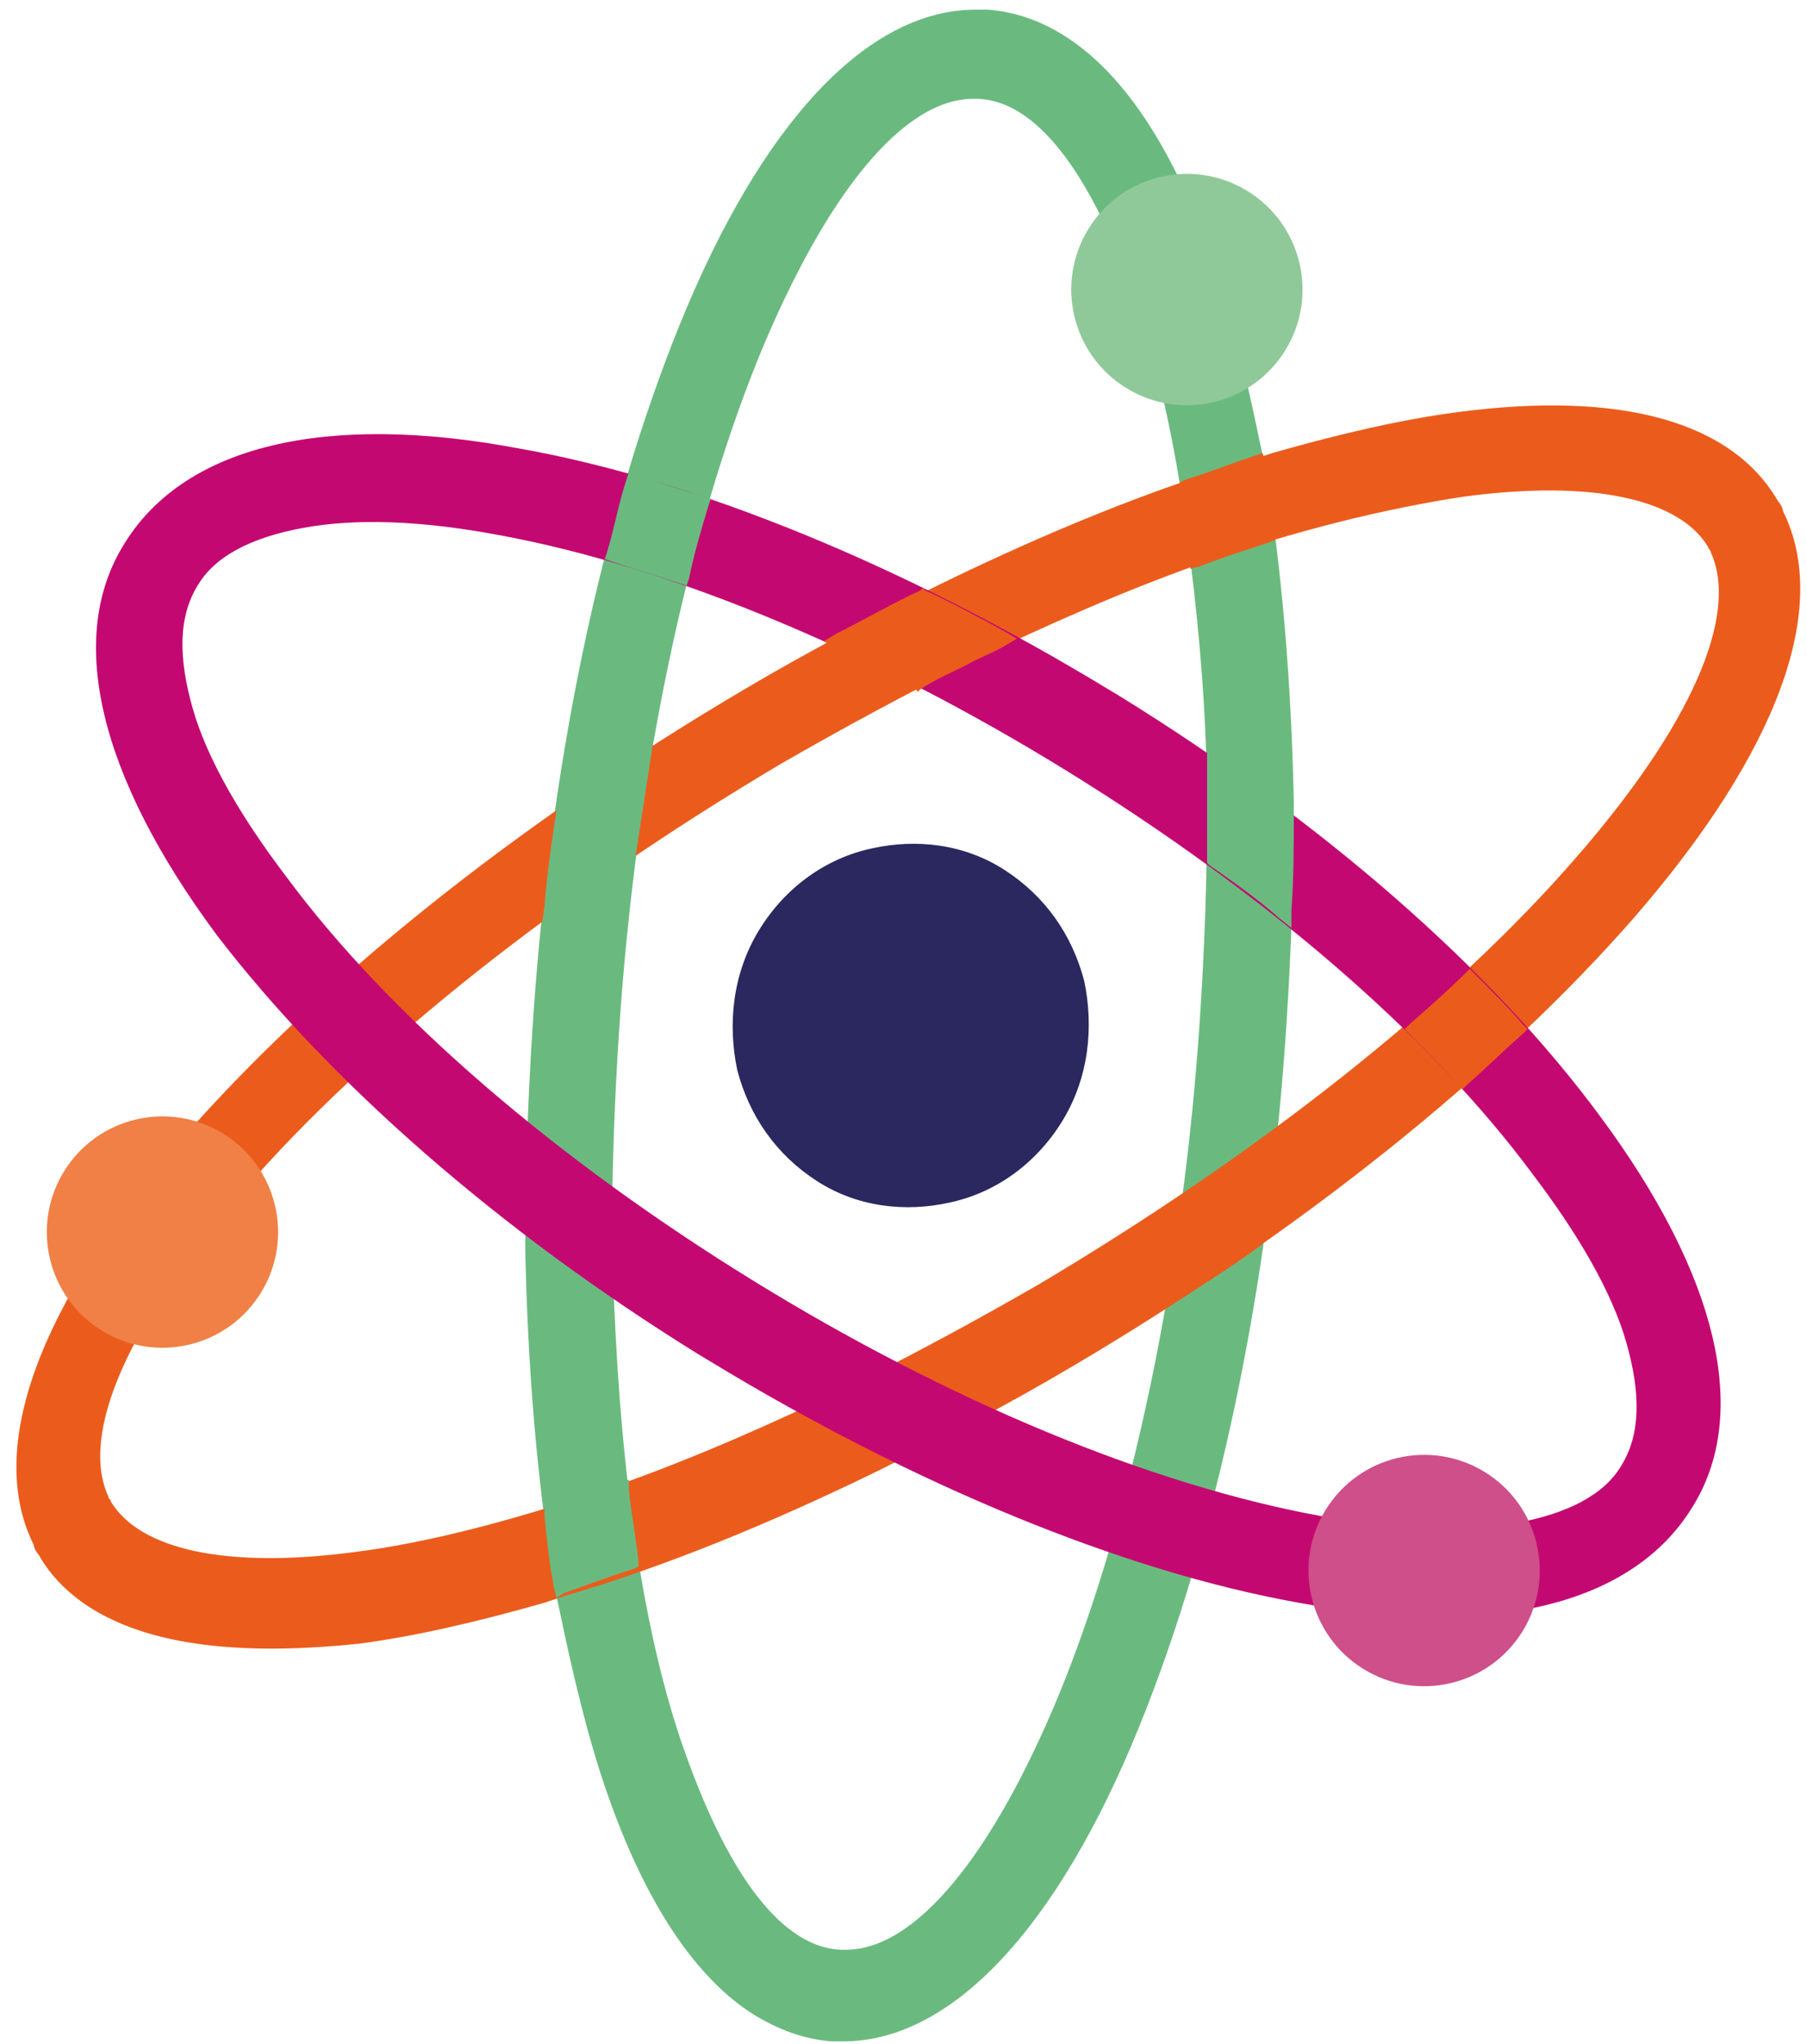
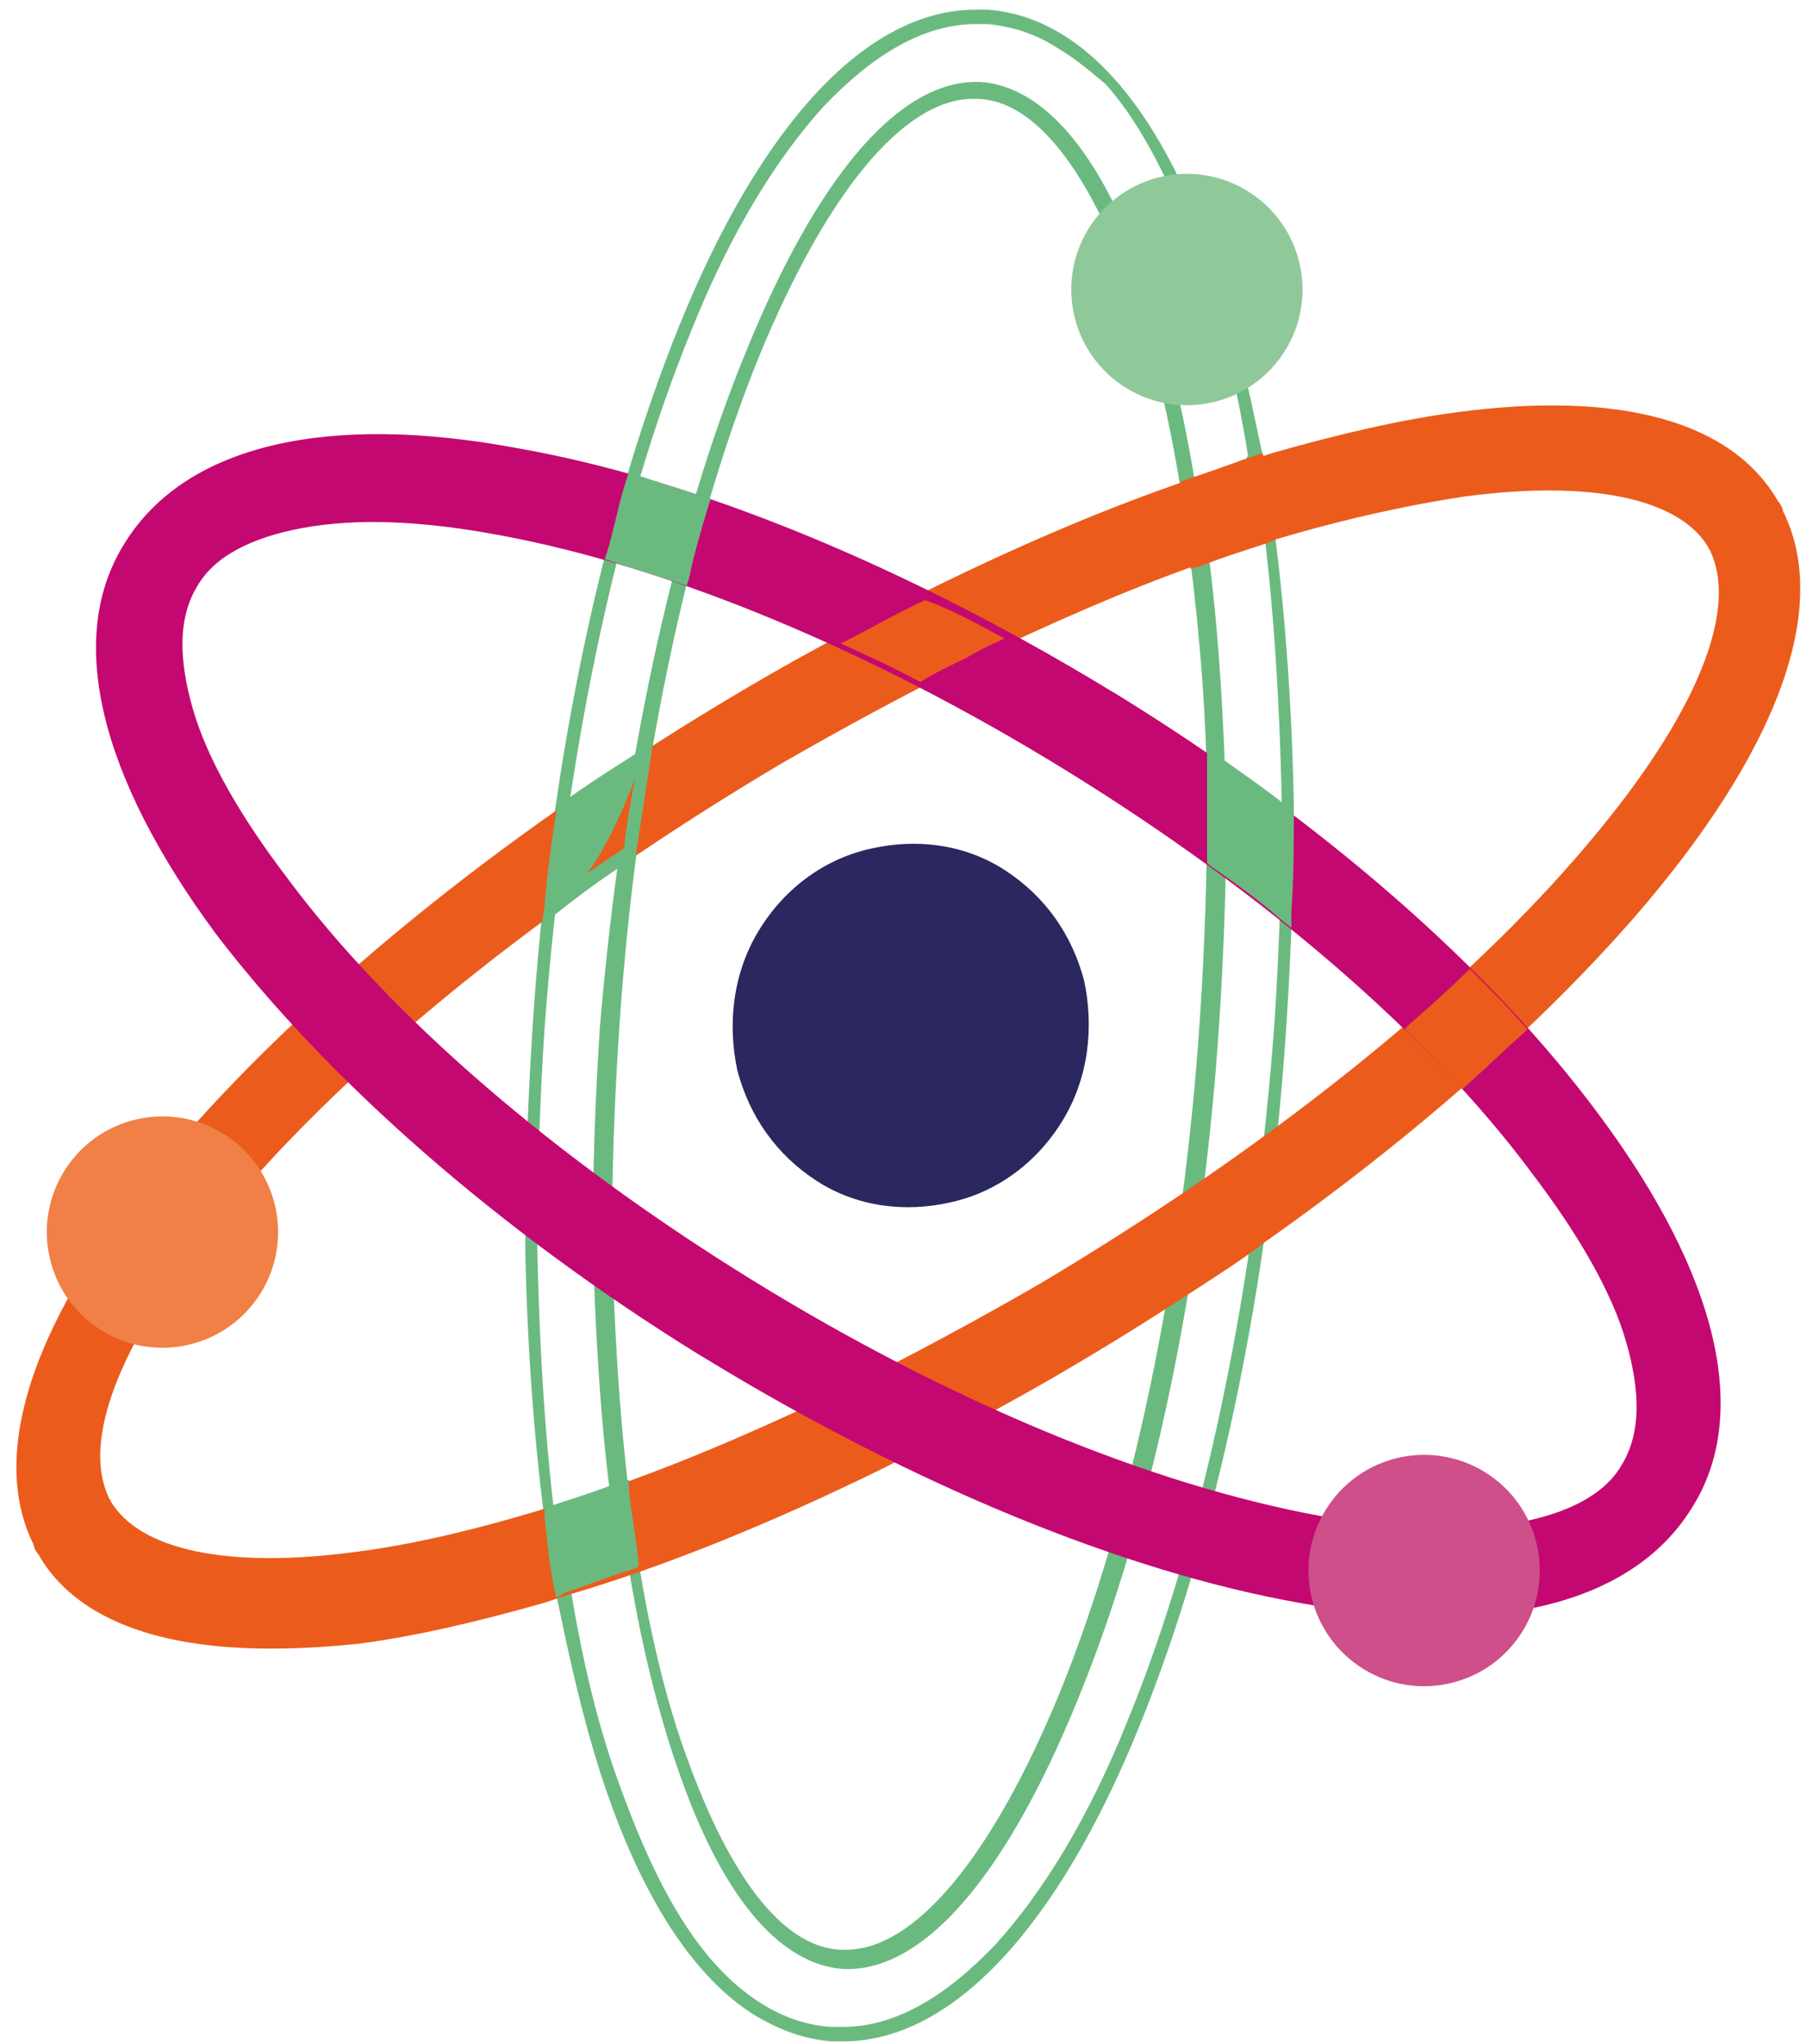
<svg xmlns="http://www.w3.org/2000/svg" version="1.1" id="Layer_1" x="0px" y="0px" viewBox="0 0 75 84.8" style="enable-background:new 0 0 75 84.8;" xml:space="preserve">
  <style type="text/css">
	.st0{fill:#6ABA7F;}
	.st1{fill:#EB5C1C;}
	.st2{fill:#C40871;}
	.st3{fill:#2A285F;}
	.st4{fill-rule:evenodd;clip-rule:evenodd;fill:#90C999;}
	.st5{fill-rule:evenodd;clip-rule:evenodd;fill:#F08045;}
	.st6{fill-rule:evenodd;clip-rule:evenodd;fill:#CE4F8A;}
</style>
  <g>
    <g>
-       <path class="st0" d="M52.2,19.2c0.7,4.2,1.1,9,1.2,14.1c0,2.9-0.1,6-0.3,9.1C52.3,53.7,50,64,47,71.4c-3.3,8-7.5,12.9-12,12.9    c-0.2,0-0.3,0-0.5,0c-3.8-0.3-6.9-4-9-10.1c-0.8-2.4-1.6-5.3-2.1-8.4l2.5-4c0.5,4.3,1.4,8,2.4,11.1c1.7,5,4.1,8.1,6.7,8.2    c0.1,0,0.2,0,0.3,0c3.1,0,6.4-4.2,9.1-10.9c2.9-7.2,5.1-17.1,5.9-28c0.2-3,0.3-6,0.3-8.9c0-3.7-0.3-7.2-0.7-10.4L52.2,19.2z     M40.6,0.7c0.2,0,0.3,0,0.5,0c3.8,0.3,6.9,4,9,10.1c0.8,2.4,1.6,5.3,2.1,8.4l-2.5,4c-0.5-4.3-1.4-8-2.4-11.1    c-1.7-5-4.1-8.1-6.7-8.2c-0.1,0-0.2,0-0.3,0c-3.1,0-6.4,4.2-9.1,10.9c-2.9,7.2-5.1,17.1-5.9,28c-0.2,3-0.3,6-0.3,8.9    c0,3.7,0.3,7.2,0.7,10.4l-2.5,4c-0.7-4.2-1.1-9-1.2-14.1c0-2.9,0.1-6,0.3-9.1c0.8-11.3,3-21.6,6.1-29.1    C31.8,5.7,36.1,0.8,40.6,0.7z" />
      <path class="st0" d="M31.3,83.6c-2.4-1.5-4.5-4.6-6.1-9.2c-0.8-2.3-1.4-4.8-2-7.7l0,0L23,65.8c-0.7-4.3-1.1-9-1.2-14    c0-3,0.1-6,0.3-9.1c0.7-11,2.9-21.3,6.1-29.2c3.4-8.4,7.8-13.1,12.3-13.1c0.2,0,0.3,0,0.5,0c3.8,0.3,7,3.8,9.3,10.3    c0.8,2.3,1.4,4.8,2,7.7l0,0l0.2,0.9c0.7,4.3,1.1,9,1.2,14c0,3-0.1,6-0.3,9.1c-0.7,11-2.9,21.3-6.1,29.2    c-3.4,8.4-7.8,13.1-12.3,13.1c-0.2,0-0.3,0-0.5,0C33.3,84.6,32.3,84.2,31.3,83.6z M23.7,66c0.5,3.1,1.2,5.9,2.1,8.3    c1.1,3,2.3,5.4,3.8,7.1c1.5,1.7,3.2,2.6,4.9,2.7c0.1,0,0.3,0,0.5,0c2.1,0,4.2-1.2,6.3-3.4c2-2.2,3.9-5.3,5.5-9.3    c3.2-7.8,5.3-18.1,6.1-29c0.2-3.1,0.3-6.1,0.3-9.1c-0.1-4.7-0.4-9.2-1-13.2l-2,3.2c0.4,3.2,0.6,6.7,0.7,10.3    c0,2.9-0.1,5.9-0.3,8.9c-0.7,10.6-2.8,20.6-5.9,28.1c-2.9,7.1-6.2,11-9.4,11.1c-0.1,0-0.2,0-0.3,0c-2.7-0.2-5.1-3.1-6.9-8.4    c-1-2.9-1.8-6.4-2.3-10.3L23.7,66z M26.1,61.9c0.5,4.2,1.3,8,2.4,11c1.8,5,4,7.9,6.4,8c0.1,0,0.2,0,0.2,0c2.9,0,6.1-3.9,8.9-10.7    c3-7.4,5.1-17.4,5.8-27.9c0.2-3,0.3-5.9,0.3-8.8c0-3.6-0.3-7.1-0.7-10.3l0,0c-0.5-4.3-1.3-8-2.4-11.1c-1.8-5-4-7.9-6.4-8    c-0.1,0-0.2,0-0.2,0c-2.9,0-6.1,3.9-8.9,10.7c-3,7.4-5.1,17.4-5.8,27.9c-0.2,3-0.3,5.9-0.3,8.8C25.5,55.2,25.7,58.6,26.1,61.9    L26.1,61.9z M43.9,2C43,1.4,42,1.1,41,1c-0.2,0-0.3,0-0.5,0l0,0c-2.1,0-4.2,1.2-6.3,3.4c-2,2.2-3.9,5.3-5.5,9.3    c-3.2,7.8-5.3,18.1-6.1,29c-0.2,3.1-0.3,6.1-0.3,9.1c0.1,4.7,0.4,9.2,1,13.2l2-3.2c-0.4-3.2-0.6-6.7-0.7-10.3    c0-2.9,0.1-5.9,0.3-8.9C25.8,32,27.9,22,31,14.5c2.9-7.1,6.2-11,9.4-11.1c0.1,0,0.2,0,0.3,0c2.7,0.2,5.1,3.1,6.9,8.4    c1,2.9,1.8,6.4,2.3,10.3l1.9-3.2c-0.5-3.1-1.2-5.9-2.1-8.3c-1.1-3-2.3-5.4-3.8-7.1C45.3,3,44.6,2.4,43.9,2z" />
    </g>
    <g>
      <path class="st1" d="M71.2,22.8c0-0.1-0.1-0.2-0.1-0.2c-1.3-2.2-5.1-2.9-10.4-2.2c-3.2,0.4-7,1.4-11,2.8l2.5-4    c3.1-0.9,5.9-1.6,8.5-1.9c6.4-0.8,11.1,0.3,13,3.5c0.1,0.1,0.2,0.3,0.2,0.4c2,4.1-0.5,10.1-6.2,16.6c-5.3,6.1-13.5,12.7-23.2,18.5    c-2.7,1.6-5.4,3-8,4.3c-4.6,2.2-9,4-13.1,5.3l2.5-4c3-1.1,6.3-2.4,9.6-4.1c2.6-1.3,5.2-2.7,7.8-4.2c9.5-5.6,17.3-12,22.4-17.8    C70.3,30.4,72.6,25.6,71.2,22.8z M49.7,23.2c-3,1.1-6.3,2.4-9.6,4.1c-2.6,1.3-5.2,2.7-7.8,4.2C22.9,37,15,43.4,9.9,49.2    c-4.7,5.4-7,10.2-5.6,13c0,0.1,0.1,0.2,0.1,0.2c1.3,2.2,5.1,2.9,10.4,2.2c3.2-0.4,7-1.4,11-2.8l-2.5,4c-3.1,0.9-5.9,1.6-8.5,1.9    c-6.4,0.8-11.1-0.3-13-3.5c-0.1-0.1-0.2-0.3-0.2-0.4c-2-4.1,0.5-10.1,6.2-16.6c5.3-6.1,13.5-12.7,23.2-18.5c2.7-1.6,5.4-3,8-4.3    c4.6-2.2,9-4,13.1-5.3L49.7,23.2z" />
      <path class="st1" d="M3.9,66.8c-1-0.6-1.8-1.4-2.3-2.3c-0.1-0.1-0.2-0.3-0.2-0.4c-2-4,0.2-10,6.2-16.9c5.6-6.4,13.8-13,23.3-18.6    c2.7-1.6,5.4-3,8-4.3c4.5-2.2,8.9-4,13-5.2l0,0l0.9-0.3l0,0c2.8-0.8,5.4-1.4,7.7-1.7c6.8-0.9,11.4,0.4,13.3,3.7    c0.1,0.1,0.2,0.3,0.2,0.4c2,4-0.2,10-6.2,16.9c-5.6,6.4-13.8,13-23.3,18.6c-2.7,1.6-5.4,3-8,4.3c-4.5,2.2-8.9,4-13,5.2l0,0    l-0.9,0.3l0,0c-2.8,0.8-5.4,1.4-7.7,1.7C10.1,68.7,6.4,68.3,3.9,66.8z M51.5,19.7c-3.9,1.2-8.1,2.9-12.3,5c-2.6,1.3-5.3,2.7-8,4.3    C21.8,34.6,13.5,41.1,8,47.5c-2.8,3.3-4.8,6.3-5.9,9.1C1,59.4,1,61.8,1.9,63.7C2,63.9,2,64,2.1,64.1c0.9,1.5,2.5,2.6,4.7,3.2    c2.2,0.6,4.9,0.6,8.1,0.2c2.5-0.3,5.3-1,8.3-1.9l1.9-3.2c-3.8,1.3-7.2,2.2-10.3,2.6c-4.2,0.5-7.3,0.2-9.2-0.9    c-0.6-0.4-1.1-0.9-1.5-1.5C4.1,62.6,4,62.5,4,62.4C2.6,59.6,4.6,54.8,9.7,49C15,42.9,23,36.6,32.2,31.2c2.6-1.5,5.2-2.9,7.8-4.2    c3.2-1.6,6.5-2.9,9.5-4L51.5,19.7z M49.8,23.4c-3.1,1.1-6.3,2.5-9.6,4.1c-2.6,1.3-5.2,2.7-7.8,4.2c-9.1,5.4-17.1,11.7-22.3,17.7    c-4.8,5.5-6.8,10.1-5.6,12.7c0,0.1,0.1,0.1,0.1,0.2c1.2,2,4.8,2.8,10.1,2.1c3.2-0.4,6.9-1.4,11-2.8l0,0c3.1-1.1,6.3-2.5,9.6-4.1    c2.6-1.3,5.2-2.7,7.8-4.2c9.1-5.4,17.1-11.7,22.3-17.7c4.8-5.5,6.8-10.1,5.6-12.7l0,0c0-0.1-0.1-0.1-0.1-0.2    c-1.2-2-4.8-2.8-10.1-2.1C57.5,21.1,53.8,22,49.8,23.4z M26,62.2l-2,3.2c3.9-1.2,8.1-2.9,12.3-5c2.6-1.3,5.3-2.7,8-4.3    C53.7,50.5,62,44,67.5,37.6c2.8-3.3,4.8-6.3,5.9-9.1c1.1-2.8,1.2-5.2,0.2-7.1c-0.1-0.1-0.1-0.3-0.2-0.4c-0.9-1.5-2.5-2.6-4.7-3.2    c-2.2-0.6-4.9-0.6-8.1-0.2c-2.5,0.3-5.3,1-8.3,1.9l-1.9,3.2c3.8-1.3,7.2-2.2,10.3-2.6c5.6-0.7,9.3,0.1,10.7,2.4    c0.1,0.1,0.1,0.2,0.1,0.3c1.4,2.8-0.6,7.6-5.7,13.4c-5.3,6.1-13.3,12.5-22.5,17.9c-2.6,1.5-5.2,2.9-7.8,4.2    C32.3,59.7,29.1,61.1,26,62.2z" />
    </g>
    <g>
      <path class="st2" d="M67.6,60.9c1.7-2.7,0.1-7.3-3.7-12.5c-4.2-5.5-11-11.6-19.4-16.8l1.7-2.7c8.7,5.4,15.8,11.7,20.1,17.4    c4.6,6.2,6.3,12,3.8,16c-2.5,4-8.4,5.1-16,3.8c-7.1-1.3-15.9-4.8-24.6-10.2l1.7-2.7c8.4,5.2,16.9,8.6,23.7,9.8    C61.1,64.3,65.9,63.7,67.6,60.9z M44.4,31.7c-8.4-5.2-16.9-8.6-23.7-9.8c-6.4-1.1-11.1-0.5-12.8,2.2c-1.7,2.7-0.1,7.3,3.7,12.5    c4.2,5.5,11,11.6,19.4,16.8l-1.7,2.7c-8.7-5.4-15.8-11.7-20.1-17.4c-4.6-6.2-6.3-12-3.8-16s8.4-5.1,16-3.8    c7.1,1.3,15.9,4.8,24.6,10.2L44.4,31.7z" />
      <path class="st2" d="M29.5,56.5L29,56.2C20.6,51,13.6,44.8,9,38.8c-4.9-6.6-6.3-12.4-3.8-16.3c2.5-4,8.3-5.4,16.3-3.9    c7.4,1.3,16.1,4.9,24.5,10l0,0l0.5,0.3c8.4,5.2,15.4,11.3,19.9,17.4c4.9,6.6,6.3,12.4,3.8,16.3c-2.5,4-8.3,5.4-16.3,3.9    C46.6,65.2,37.9,61.6,29.5,56.5L29.5,56.5z M45.7,29.1c-8.3-5.1-16.9-8.6-24.3-10C13.6,17.7,8,19,5.7,22.8    c-2.3,3.8-1,9.3,3.8,15.7c4.5,6,11.5,12.1,19.8,17.2l1.4-2.2c-8.1-5-14.9-10.9-19.2-16.7C7.3,31.3,6,26.7,7.7,24    c1.7-2.8,6.4-3.6,13.1-2.4c7.1,1.3,15.4,4.7,23.5,9.7L45.7,29.1z M31.2,53.8L29.8,56c8.3,5.1,16.9,8.6,24.3,10    c7.8,1.4,13.4,0.1,15.7-3.6c2.3-3.8,1-9.3-3.8-15.7c-4.5-6-11.5-12.1-19.8-17.2l-1.4,2.2c8.1,5,14.9,10.9,19.2,16.7    c4.1,5.5,5.5,10,3.8,12.8c-1.7,2.8-6.4,3.6-13.1,2.4C47.6,62.2,39.3,58.8,31.2,53.8z M44.3,32c-8.1-5-16.5-8.5-23.6-9.8    c-3.2-0.6-5.9-0.7-8.1-0.3c-2.2,0.4-3.7,1.2-4.4,2.4c-0.8,1.3-0.8,3-0.2,5.1c0.6,2.1,2,4.5,3.9,7c4.3,5.8,11.2,11.7,19.3,16.7    c8.1,5,16.5,8.5,23.6,9.8c3.2,0.6,5.9,0.7,8.1,0.3c2.2-0.4,3.7-1.2,4.4-2.4c0.8-1.3,0.8-3,0.2-5.1c-0.6-2.1-2-4.5-3.9-7    C59.3,42.9,52.4,37,44.3,32z" />
    </g>
    <path class="st3" d="M41.7,36.1c1.7,1.1,2.8,2.7,3.3,4.6c0.4,1.9,0.2,4-0.9,5.8s-2.8,3-4.7,3.4c-1.8,0.4-3.8,0.2-5.5-0.9   c-1.7-1.1-2.8-2.7-3.3-4.6c-0.4-1.9-0.2-4,0.9-5.8c1.1-1.8,2.8-3,4.7-3.4C38,34.8,40,35,41.7,36.1z" />
    <g>
      <path class="st0" d="M25.5,23c0.3-1,0.5-2.1,0.8-3c0.9,0.3,1.8,0.5,2.8,0.9c-0.3,1-0.6,2-0.8,3.1C27.3,23.6,26.4,23.3,25.5,23z" />
      <path class="st0" d="M25.1,23.2l0.1-0.3c0.3-1,0.5-2.1,0.8-3l0.1-0.3l0.3,0.1c0.9,0.3,1.8,0.6,2.8,0.9l0.3,0.1l-0.1,0.3    c-0.3,1-0.6,2-0.8,3l-0.1,0.3l-0.3-0.1c-0.9-0.3-1.9-0.6-2.8-0.9L25.1,23.2z M26.5,20.4c-0.2,0.8-0.5,1.6-0.7,2.5    c0.7,0.2,1.5,0.4,2.2,0.7c0.2-0.8,0.4-1.7,0.7-2.5C28,20.8,27.2,20.6,26.5,20.4z" />
    </g>
    <g>
      <path class="st0" d="M53.3,34c0,1.3,0,2.6-0.1,4c-0.9-0.8-1.9-1.5-2.9-2.2c0-0.7,0-1.4,0-2.1c0-0.6,0-1.2,0-1.8    C51.4,32.5,52.4,33.2,53.3,34z" />
      <path class="st0" d="M53.6,38.5l-0.5-0.4c-0.9-0.8-1.9-1.5-2.9-2.2l-0.1-0.1l0-0.2c0-0.7,0-1.4,0-2.1c0-0.6,0-1.2,0-1.8l0-0.6    l0.5,0.3c1,0.7,2,1.4,3,2.2l0.1,0.1l0,0.1c0,1.3,0,2.6-0.1,4L53.6,38.5z M50.7,35.5c0.8,0.6,1.6,1.2,2.3,1.8c0-1.1,0-2.2,0-3.2    c-0.8-0.6-1.6-1.2-2.4-1.7c0,0.4,0,0.8,0,1.2C50.7,34.2,50.7,34.9,50.7,35.5z" />
    </g>
    <g>
      <path class="st1" d="M58.7,42.7c0.8-0.7,1.6-1.4,2.4-2.1c0.7,0.7,1.4,1.4,2,2.1c-0.7,0.7-1.5,1.4-2.3,2.1    C60,44.1,59.4,43.4,58.7,42.7z" />
      <path class="st1" d="M60.7,45.2L60.5,45c-0.6-0.7-1.3-1.4-2-2.1l-0.2-0.2l0.2-0.2c0.8-0.7,1.6-1.4,2.3-2.1l0.2-0.2l0.2,0.2    c0.7,0.7,1.4,1.4,2,2.1l0.2,0.2l-0.2,0.2c-0.8,0.7-1.5,1.4-2.3,2.1L60.7,45.2z M59.1,42.7c0.6,0.5,1.1,1.1,1.6,1.6    c0.6-0.6,1.3-1.1,1.9-1.7c-0.5-0.5-1-1.1-1.6-1.6C60.4,41.5,59.8,42.1,59.1,42.7z" />
    </g>
    <g>
      <path class="st1" d="M41.7,26.5c-0.5,0.2-1.1,0.5-1.6,0.8c-0.6,0.3-1.3,0.6-1.9,1c-1.1-0.6-2.2-1.1-3.3-1.6    c1.2-0.6,2.4-1.3,3.5-1.8C39.5,25.3,40.6,25.9,41.7,26.5z" />
-       <path class="st1" d="M34.2,26.6l0.5-0.3c1.2-0.6,2.4-1.3,3.5-1.8l0.1-0.1l0.1,0.1c1.1,0.5,2.2,1.1,3.3,1.7l0.5,0.3l-0.5,0.3    c-0.5,0.3-1.1,0.5-1.6,0.8c-0.6,0.3-1.3,0.6-1.9,1l-0.1,0.1l-0.1-0.1c-1.1-0.6-2.2-1.1-3.3-1.6L34.2,26.6z M38.4,25.1    c-0.9,0.5-1.9,1-2.9,1.5c0.9,0.4,1.8,0.8,2.6,1.3c0.6-0.3,1.2-0.6,1.8-0.9c0.4-0.2,0.7-0.3,1.1-0.5C40.2,26,39.3,25.5,38.4,25.1z" />
    </g>
    <g>
-       <path class="st0" d="M22.9,37.6c0.1-1.3,0.3-2.7,0.5-4c1.1-0.7,2.2-1.5,3.3-2.2c-0.2,1.3-0.4,2.6-0.6,3.9    C25,36.1,23.9,36.9,22.9,37.6z" />
+       <path class="st0" d="M22.9,37.6c0.1-1.3,0.3-2.7,0.5-4c1.1-0.7,2.2-1.5,3.3-2.2C25,36.1,23.9,36.9,22.9,37.6z" />
      <path class="st0" d="M22.5,38.3l0.1-0.7c0.1-1.3,0.3-2.7,0.5-4l0-0.1l0.1-0.1c1.1-0.8,2.2-1.5,3.3-2.2l0.6-0.4L27,31.5    c-0.2,1.3-0.4,2.6-0.6,3.9l0,0.1l-0.1,0.1c-1.1,0.7-2.2,1.5-3.2,2.3L22.5,38.3z M23.7,33.9c-0.1,1-0.3,2.1-0.4,3.1    c0.8-0.6,1.7-1.2,2.6-1.8c0.1-1,0.3-2.1,0.5-3.1C25.4,32.7,24.5,33.3,23.7,33.9z" />
    </g>
    <g>
      <path class="st0" d="M23.3,65.9c-0.2-1-0.3-2-0.4-3c0.9-0.3,1.9-0.6,2.9-1c0.1,1,0.3,2,0.4,3C25.2,65.3,24.3,65.6,23.3,65.9z" />
      <path class="st0" d="M23.1,66.3L23,65.9c-0.2-1-0.3-2-0.4-3l0-0.3l0.2-0.1c0.9-0.3,1.9-0.6,2.9-1l0.4-0.1l0,0.4c0.1,1,0.3,2,0.4,3    l0,0.2l-0.2,0.1c-1,0.3-2,0.7-2.9,1L23.1,66.3z M23.2,63.1c0.1,0.8,0.2,1.6,0.4,2.4c0.8-0.2,1.5-0.5,2.3-0.8    c-0.1-0.8-0.2-1.6-0.4-2.4C24.8,62.6,24,62.9,23.2,63.1z" />
    </g>
    <g>
      <path class="st1" d="M52.6,47.5c-0.1,1.3-0.3,2.7-0.5,4c-1.1,0.7-2.2,1.5-3.3,2.2c0.2-1.3,0.4-2.6,0.6-3.9    C50.5,49,51.6,48.2,52.6,47.5z" />
      <path class="st1" d="M48.4,54.3l0.1-0.7c0.2-1.3,0.4-2.6,0.6-3.9l0-0.1l0.1-0.1c1.1-0.7,2.2-1.5,3.2-2.3l0.6-0.4l-0.1,0.7    c-0.1,1.3-0.3,2.7-0.5,4l0,0.1l-0.1,0.1c-1.1,0.8-2.2,1.5-3.3,2.2L48.4,54.3z M49.7,49.9c-0.1,1-0.3,2.1-0.5,3.1    c0.9-0.6,1.8-1.2,2.6-1.8c0.1-1,0.3-2.1,0.4-3.1C51.4,48.7,50.5,49.3,49.7,49.9z" />
    </g>
    <g>
      <path class="st1" d="M52.2,19.2c0.2,1,0.3,2,0.4,3c-0.9,0.3-1.9,0.6-2.9,1c-0.1-1-0.3-2-0.4-3C50.2,19.8,51.2,19.5,52.2,19.2z" />
      <path class="st1" d="M49.4,23.6l0-0.4c-0.1-1-0.3-2-0.4-3l0-0.2l0.2-0.1c1-0.3,2-0.7,2.9-1l0.3-0.1l0.1,0.3c0.2,1,0.3,2,0.4,3    l0,0.3l-0.2,0.1c-0.9,0.3-1.9,0.6-2.9,1L49.4,23.6z M49.6,20.3c0.1,0.8,0.2,1.6,0.4,2.4c0.8-0.3,1.6-0.5,2.3-0.8    c-0.1-0.8-0.2-1.6-0.4-2.4C51.2,19.8,50.4,20.1,49.6,20.3z" />
    </g>
    <g>
      <ellipse transform="matrix(0.525 -0.851 0.851 0.525 13.168 47.668)" class="st4" cx="49.3" cy="12" rx="4.8" ry="4.8" />
    </g>
    <g>
      <ellipse transform="matrix(0.525 -0.851 0.851 0.525 -40.261 29.996)" class="st5" cx="6.7" cy="51.1" rx="4.8" ry="4.8" />
    </g>
    <g>
      <ellipse transform="matrix(0.525 -0.851 0.851 0.525 -27.404 81.229)" class="st6" cx="59.1" cy="65.2" rx="4.8" ry="4.8" />
    </g>
  </g>
</svg>